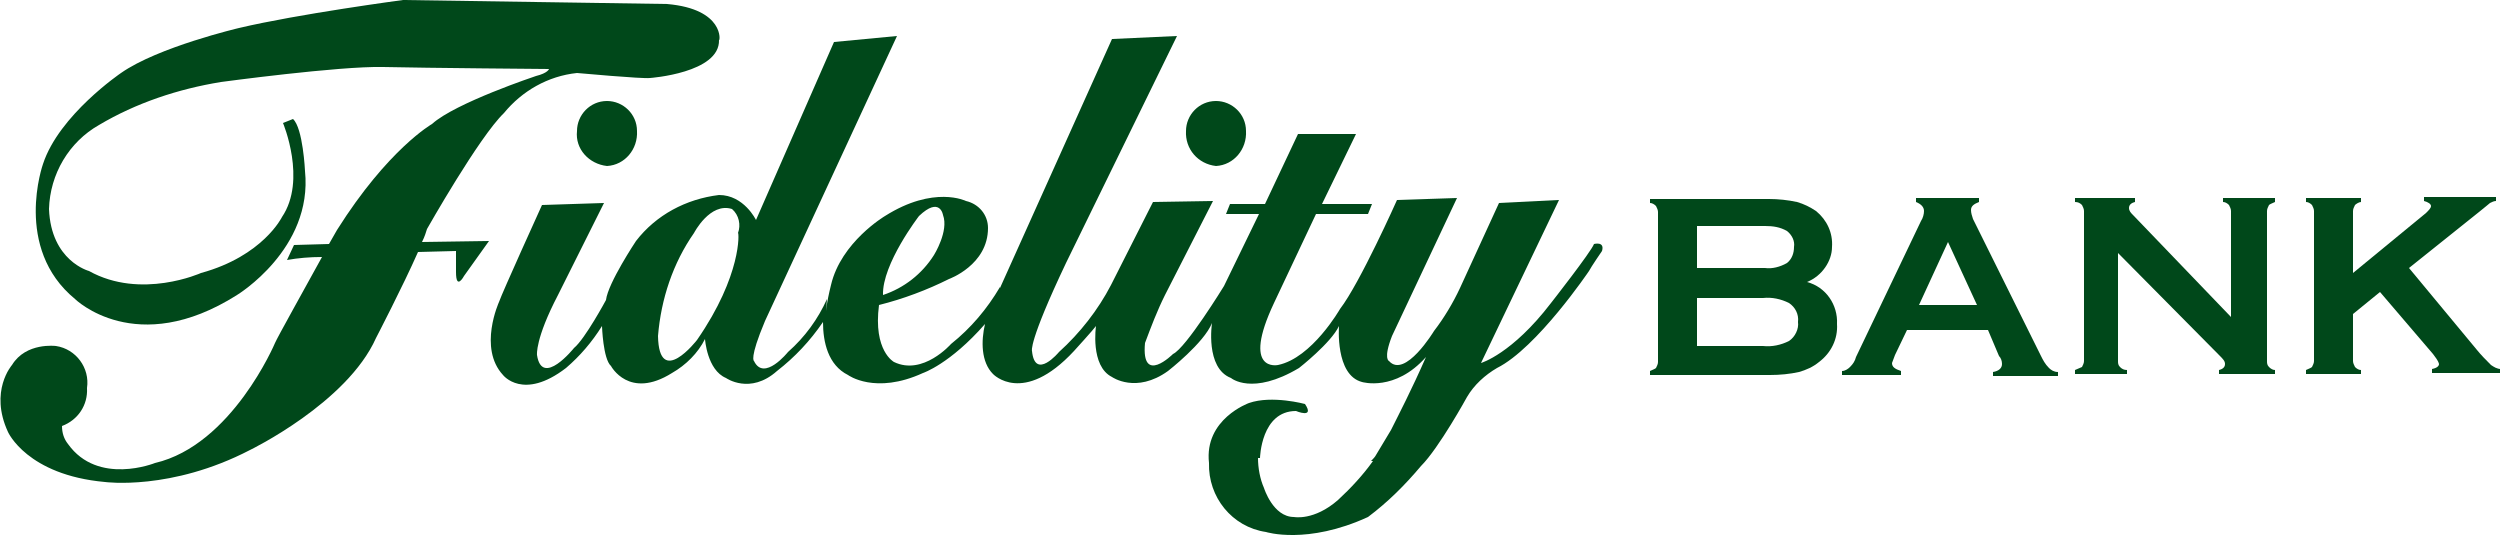
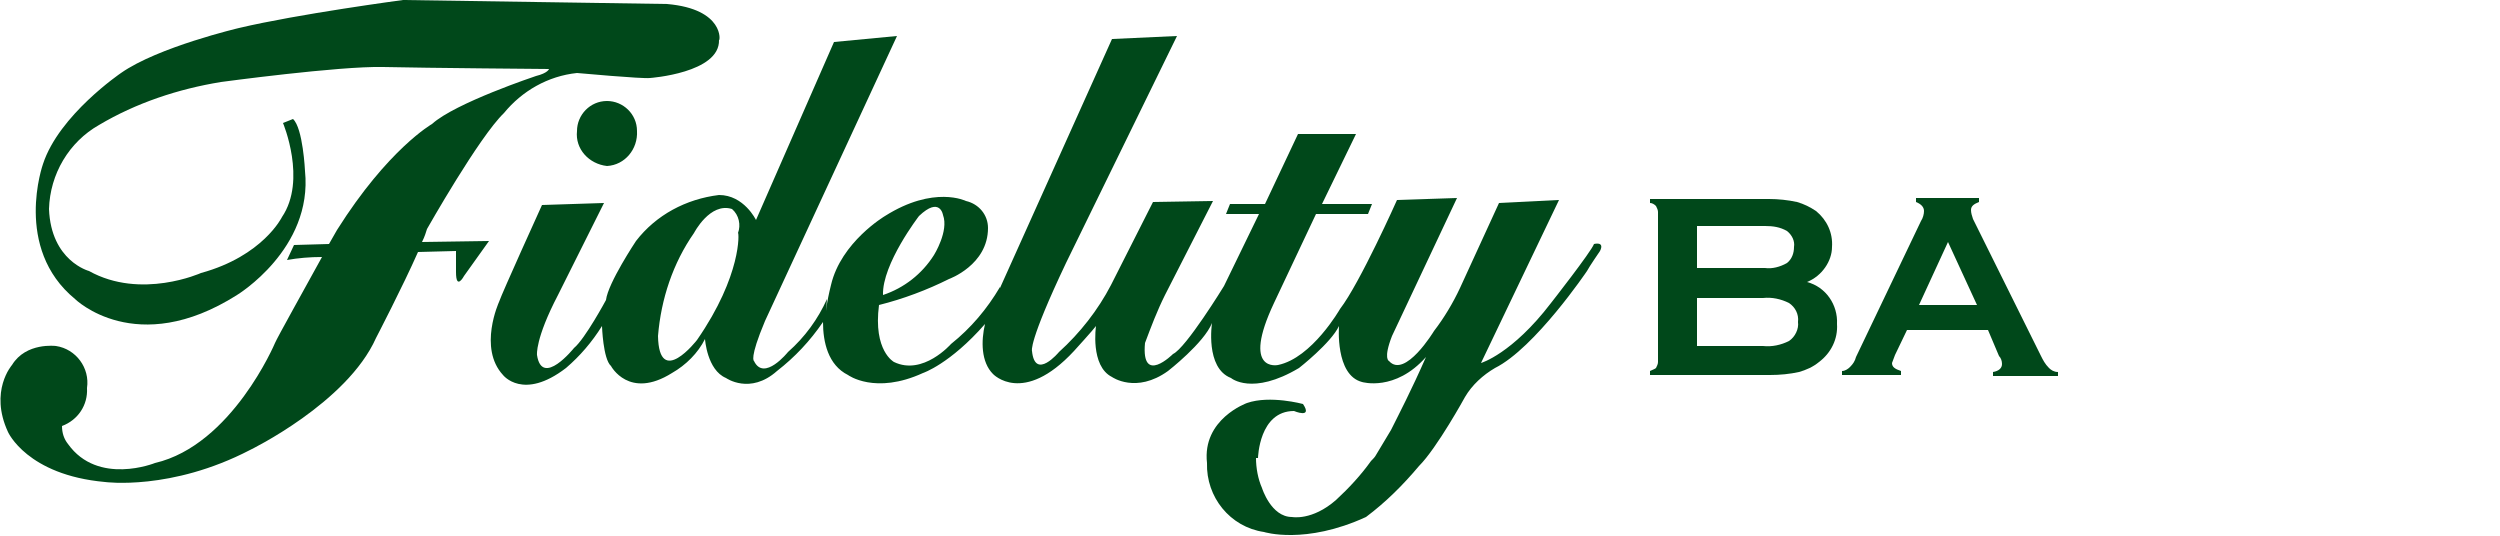
<svg xmlns="http://www.w3.org/2000/svg" version="1.1" id="Layer_1" x="0px" y="0px" viewBox="0 0 250 53.6" style="enable-background:new 0 0 250 53.6;" xml:space="preserve">
  <style type="text/css">
	.st0{fill:#00481A;}
</style>
  <path class="st0" d="M66.7,0.4L40.3,0c0,0-10.5,1.4-16.4,2.8c0,0-8.1,1.9-11.8,4.5c0,0-6.2,4.2-7.8,9.1c0,0-3,8.4,3.2,13.5  c0,0,6.1,6,16.2-0.4c0,0,7.6-4.6,6.8-12.4c0,0-0.2-4.3-1.2-5.2l-1,0.4c0,0,2.4,5.7-0.1,9.4c0,0-1.9,3.9-8.1,5.6c0,0-6,2.7-11.2-0.2  c0,0-3.8-1-4-6.2c0.1-3.5,2-6.7,5-8.4c3.7-2.2,7.9-3.6,12.2-4.3c0,0,11.8-1.6,16.2-1.5s16.6,0.2,16.6,0.2s-0.1,0.4-1.3,0.7  c0,0-8.1,2.7-10.4,4.8c0,0-4.4,2.5-9.5,10.6l-0.8,1.4l-3.5,0.1L28.7,26c1.1-0.2,2.3-0.3,3.5-0.3c-1.7,3.1-4.5,8.1-4.7,8.6  c0,0-4.3,10.2-12,12c0,0-5.7,2.3-8.7-1.9c-0.4-0.5-0.6-1.1-0.6-1.8c1.6-0.6,2.6-2.1,2.5-3.8c0.3-2-1.1-3.9-3.1-4.2  c0,0-3-0.4-4.4,1.9c0,0-2.3,2.6-0.4,6.7c0,0,1.9,4.3,9.7,5c0,0,6.6,0.9,14.5-3.2c0,0,9.7-4.7,12.6-11.2c0,0,2.7-5.2,4.2-8.6l3.8-0.1  v2.1c0,1.9,0.8,0.4,0.8,0.4l2.5-3.5l-6.7,0.1c0.3-0.6,0.4-1,0.5-1.3c0,0,5.2-9.2,7.7-11.6c1.8-2.2,4.4-3.7,7.3-4  c0,0,6.6,0.6,7.3,0.5c0,0,7-0.5,6.9-3.8C72,4.2,72.5,0.9,66.7,0.4z" />
  <path class="st0" d="M60.7,16.6c1.8-0.1,3.1-1.7,3-3.5c0-1.7-1.4-3-3-3c-1.7,0-3,1.4-3,3C57.5,14.9,58.9,16.4,60.7,16.6z" />
-   <path class="st0" d="M121.6,16.6c1.8-0.1,3.1-1.7,3-3.5c0-1.7-1.4-3-3-3c-1.7,0-3,1.4-3,3C118.5,14.9,119.8,16.4,121.6,16.6z" />
-   <path class="st0" d="M159.4,24.4c-0.3,0.8-4.3,5.9-4.3,5.9c-3.9,5.1-7,6-7,6l7.8-16.3l-6,0.3l-3.9,8.5c-0.7,1.5-1.6,3-2.6,4.3  c0,0-2.9,4.8-4.5,3c0,0-0.6-0.2,0.3-2.5l6.5-13.8l-6,0.2c0,0-3.7,8.3-5.7,10.9c0,0-2.8,4.9-6.2,5.6c0,0-3.7,0.8-0.4-6.2l4.2-8.9h5.2  l0.4-1h-5l3.4-7h-5.8l-3.3,7H123l-0.4,1h3.3l-3.5,7.2c0,0-3.8,6.2-5.1,6.8c0,0-3.2,3.2-2.8-1.1c0.6-1.6,1.2-3.2,2-4.8l4.8-9.4  l-6,0.1l-4.2,8.3c-1.3,2.5-3.1,4.8-5.2,6.7c0,0-2.4,2.9-2.7-0.1c0,0-0.4-0.8,3.4-8.8l11.1-22.7l-6.5,0.3L100,28.8v-0.1  c-1.3,2.2-2.9,4.1-4.9,5.7c0,0-2.8,3.2-5.7,1.8c0,0-2.1-1.1-1.5-5.7c2.4-0.6,4.8-1.5,7-2.6c0,0,3.9-1.4,3.9-5.1  c0-1.3-0.9-2.4-2.2-2.7c0,0-3.2-1.6-8.1,1.5c0,0-4.4,2.6-5.4,6.9c-0.2,0.8-0.4,1.7-0.5,2.6l0.1-1.2c-0.9,2-2.2,3.8-3.9,5.3  c0,0-2.4,3-3.4,0.9c0,0-0.5-0.2,1.1-4L89.7,3.6l-6.3,0.6L75.6,22c0,0-1.2-2.5-3.7-2.5c-3.3,0.4-6.3,2-8.3,4.6c0,0-2.8,4.2-3,5.9  c0,0-2.1,3.9-3.2,4.8c0,0-3.2,4-3.7,0.7c0,0-0.2-1.6,2.1-6l4.6-9.2l-6.2,0.2c0,0-4,8.8-4.3,9.7c0,0-2.1,4.6,0.4,7.3  c0,0,2,2.6,6.3-0.7c1.4-1.2,2.6-2.6,3.6-4.2c0,0,0.1,3.3,0.9,4c0,0,1.8,3.4,6.1,0.7c1.4-0.8,2.6-2,3.3-3.4c0,0,0.2,3.1,2.1,3.9  c0,0,2.4,1.7,5.1-0.7c1.8-1.4,3.3-3,4.6-4.9c0,2,0.5,4.3,2.5,5.3c0,0,2.7,2,7.5-0.2c0,0,2.7-0.9,6.2-4.9c-0.4,1.7-0.4,3.8,0.8,5  c0,0,3,3.2,8.1-2.3c0,0,2-2.2,2.2-2.5c0,0-0.6,4,1.6,5.1c0,0,2.4,1.7,5.6-0.6c0,0,3.6-2.8,4.4-4.8c0,0-0.7,4.5,1.9,5.5  c0,0,2.1,1.8,6.8-1c0,0,3.2-2.5,4-4.2c0,0-0.4,4.9,2.3,5.6c0,0,3.3,1,6.4-2.5c-1.5,3.4-2.7,5.7-3.5,7.3l-1.5,2.5  c-0.1,0.2-0.3,0.4-0.5,0.6h0.2c-1,1.4-2.2,2.7-3.5,3.9c-2.4,2.1-4.4,1.7-4.4,1.7c-2.1,0-3-2.9-3-2.9c-0.4-0.9-0.6-2-0.6-3h0.2  c0,0,0.1-4.7,3.6-4.7c0,0,1.9,0.8,0.9-0.7c0,0-3.3-0.9-5.6-0.1c0,0-4.5,1.6-4,6l0,0c-0.1,3.4,2.3,6.4,5.7,6.9c0,0,4.1,1.3,10.2-1.5  c2-1.5,3.7-3.2,5.3-5.1l0,0c1.8-1.8,4.6-6.9,4.6-6.9c0.7-1.2,1.8-2.2,3-2.9c4-2,9.2-9.7,9.2-9.7c0.2-0.4,1.3-2,1.3-2  C160.5,24.1,159.4,24.4,159.4,24.4z M91.9,21.6c2.1-2,2.4-0.1,2.4-0.1c0.6,1.6-0.9,4-0.9,4c-1.2,1.9-3,3.3-5.1,4  C88.2,26.4,91.9,21.6,91.9,21.6z M69.7,34c0,0-3.8,4.9-3.9-0.4c0.3-3.7,1.5-7.3,3.6-10.3c0,0,1.6-3.1,3.8-2.4  c0.7,0.6,0.9,1.6,0.6,2.4C73.9,23.2,74.2,27.5,69.7,34z" />
+   <path class="st0" d="M159.4,24.4c-0.3,0.8-4.3,5.9-4.3,5.9c-3.9,5.1-7,6-7,6l7.8-16.3l-6,0.3l-3.9,8.5c-0.7,1.5-1.6,3-2.6,4.3  c0,0-2.9,4.8-4.5,3c0,0-0.6-0.2,0.3-2.5l6.5-13.8l-6,0.2c0,0-3.7,8.3-5.7,10.9c0,0-2.8,4.9-6.2,5.6c0,0-3.7,0.8-0.4-6.2l4.2-8.9h5.2  l0.4-1h-5l3.4-7h-5.8l-3.3,7H123l-0.4,1h3.3l-3.5,7.2c0,0-3.8,6.2-5.1,6.8c0,0-3.2,3.2-2.8-1.1c0.6-1.6,1.2-3.2,2-4.8l4.8-9.4  l-6,0.1l-4.2,8.3c-1.3,2.5-3.1,4.8-5.2,6.7c0,0-2.4,2.9-2.7-0.1c0,0-0.4-0.8,3.4-8.8l11.1-22.7l-6.5,0.3L100,28.8v-0.1  c-1.3,2.2-2.9,4.1-4.9,5.7c0,0-2.8,3.2-5.7,1.8c0,0-2.1-1.1-1.5-5.7c2.4-0.6,4.8-1.5,7-2.6c0,0,3.9-1.4,3.9-5.1  c0-1.3-0.9-2.4-2.2-2.7c0,0-3.2-1.6-8.1,1.5c0,0-4.4,2.6-5.4,6.9c-0.2,0.8-0.4,1.7-0.5,2.6l0.1-1.2c-0.9,2-2.2,3.8-3.9,5.3  c0,0-2.4,3-3.4,0.9c0,0-0.5-0.2,1.1-4L89.7,3.6l-6.3,0.6L75.6,22c0,0-1.2-2.5-3.7-2.5c-3.3,0.4-6.3,2-8.3,4.6c0,0-2.8,4.2-3,5.9  c0,0-2.1,3.9-3.2,4.8c0,0-3.2,4-3.7,0.7c0,0-0.2-1.6,2.1-6l4.6-9.2l-6.2,0.2c0,0-4,8.8-4.3,9.7c0,0-2.1,4.6,0.4,7.3  c0,0,2,2.6,6.3-0.7c1.4-1.2,2.6-2.6,3.6-4.2c0,0,0.1,3.3,0.9,4c0,0,1.8,3.4,6.1,0.7c1.4-0.8,2.6-2,3.3-3.4c0,0,0.2,3.1,2.1,3.9  c0,0,2.4,1.7,5.1-0.7c1.8-1.4,3.3-3,4.6-4.9c0,2,0.5,4.3,2.5,5.3c0,0,2.7,2,7.5-0.2c0,0,2.7-0.9,6.2-4.9c-0.4,1.7-0.4,3.8,0.8,5  c0,0,3,3.2,8.1-2.3c0,0,2-2.2,2.2-2.5c0,0-0.6,4,1.6,5.1c0,0,2.4,1.7,5.6-0.6c0,0,3.6-2.8,4.4-4.8c0,0-0.7,4.5,1.9,5.5  c0,0,2.1,1.8,6.8-1c0,0,3.2-2.5,4-4.2c0,0-0.4,4.9,2.3,5.6c0,0,3.3,1,6.4-2.5c-1.5,3.4-2.7,5.7-3.5,7.3l-1.5,2.5  c-0.1,0.2-0.3,0.4-0.5,0.6c-1,1.4-2.2,2.7-3.5,3.9c-2.4,2.1-4.4,1.7-4.4,1.7c-2.1,0-3-2.9-3-2.9c-0.4-0.9-0.6-2-0.6-3h0.2  c0,0,0.1-4.7,3.6-4.7c0,0,1.9,0.8,0.9-0.7c0,0-3.3-0.9-5.6-0.1c0,0-4.5,1.6-4,6l0,0c-0.1,3.4,2.3,6.4,5.7,6.9c0,0,4.1,1.3,10.2-1.5  c2-1.5,3.7-3.2,5.3-5.1l0,0c1.8-1.8,4.6-6.9,4.6-6.9c0.7-1.2,1.8-2.2,3-2.9c4-2,9.2-9.7,9.2-9.7c0.2-0.4,1.3-2,1.3-2  C160.5,24.1,159.4,24.4,159.4,24.4z M91.9,21.6c2.1-2,2.4-0.1,2.4-0.1c0.6,1.6-0.9,4-0.9,4c-1.2,1.9-3,3.3-5.1,4  C88.2,26.4,91.9,21.6,91.9,21.6z M69.7,34c0,0-3.8,4.9-3.9-0.4c0.3-3.7,1.5-7.3,3.6-10.3c0,0,1.6-3.1,3.8-2.4  c0.7,0.6,0.9,1.6,0.6,2.4C73.9,23.2,74.2,27.5,69.7,34z" />
  <path class="st0" d="M180.7,28.2c1.9,0.5,3.1,2.3,3,4.2c0.1,1.5-0.6,2.9-1.8,3.8c-0.6,0.5-1.3,0.8-2,1c-0.9,0.2-1.9,0.3-2.9,0.3h-12  v-0.4c0.2-0.1,0.5-0.2,0.6-0.3c0.1-0.2,0.2-0.4,0.2-0.6v-15c0-0.2-0.1-0.4-0.2-0.6c-0.2-0.2-0.4-0.3-0.6-0.3v-0.4h11.9  c0.9,0,1.9,0.1,2.8,0.3c0.7,0.2,1.3,0.5,1.9,0.9c1.1,0.9,1.7,2.2,1.6,3.6C183.2,26.1,182.2,27.6,180.7,28.2z M169.7,26.8h6.8  c0.7,0.1,1.5-0.1,2.2-0.5c0.5-0.4,0.7-1,0.7-1.6c0.1-0.6-0.2-1.2-0.7-1.6c-0.7-0.4-1.4-0.5-2.2-0.5h-6.8V26.8z M169.7,34.6h6.6  c0.9,0.1,1.8-0.1,2.6-0.5c0.6-0.4,1-1.2,0.9-1.9c0.1-0.8-0.3-1.5-0.9-1.9c-0.8-0.4-1.7-0.6-2.6-0.5h-6.6V34.6z" />
  <path class="st0" d="M198.8,33h-8.1l-1.2,2.5c-0.1,0.3-0.2,0.5-0.3,0.8c0,0.4,0.3,0.6,0.9,0.8v0.4h-5.9v-0.4c0.3,0,0.6-0.2,0.8-0.4  c0.3-0.3,0.5-0.6,0.6-1l6.5-13.6c0.2-0.3,0.3-0.7,0.3-1c0-0.4-0.3-0.7-0.8-0.9v-0.4h6.3v0.4c-0.5,0.2-0.8,0.4-0.8,0.8  c0,0.3,0.1,0.6,0.2,0.9l6.8,13.7c0.2,0.4,0.4,0.8,0.8,1.2c0.2,0.2,0.5,0.4,0.9,0.4v0.4h-6.5v-0.4c0.6-0.1,0.9-0.4,0.9-0.8  c0-0.3-0.1-0.6-0.3-0.8L198.8,33z M197.7,30.5l-2.9-6.3l-2.9,6.3H197.7z" />
-   <path class="st0" d="M211.8,25.3v10.8c0,0.2,0,0.4,0.2,0.6c0.2,0.2,0.4,0.3,0.7,0.3v0.4h-5.2V37c0.2-0.1,0.5-0.2,0.7-0.3  c0.1-0.2,0.2-0.4,0.2-0.6v-15c0-0.2-0.1-0.4-0.2-0.6c-0.2-0.2-0.4-0.3-0.7-0.3v-0.4h6v0.4c-0.4,0.1-0.6,0.3-0.6,0.6  c0,0.3,0.2,0.5,0.4,0.7l9.8,10.2V21.1c0-0.2-0.1-0.4-0.2-0.6c-0.2-0.2-0.4-0.3-0.6-0.3v-0.4h5.2v0.4c-0.2,0.1-0.5,0.2-0.6,0.3  c-0.1,0.2-0.2,0.4-0.2,0.6v15c0,0.2,0,0.4,0.2,0.6c0.2,0.2,0.4,0.3,0.6,0.3v0.4h-5.6V37c0.4-0.1,0.6-0.3,0.6-0.6s-0.2-0.5-0.6-0.9  L211.8,25.3z" />
-   <path class="st0" d="M238,29.2l-2.7,2.2v4.7c0,0.2,0.1,0.4,0.2,0.6c0.2,0.2,0.4,0.3,0.6,0.3v0.4h-5.5V37c0.2-0.1,0.5-0.2,0.6-0.3  c0.1-0.2,0.2-0.4,0.2-0.6v-15c0-0.2-0.1-0.4-0.2-0.6c-0.2-0.2-0.4-0.3-0.6-0.3v-0.4h5.5v0.4c-0.2,0-0.5,0.2-0.6,0.3  c-0.1,0.2-0.2,0.4-0.2,0.6v6.2l7.3-6c0.3-0.3,0.5-0.5,0.5-0.7s-0.3-0.4-0.7-0.5v-0.4h7.2v0.4c-0.2,0-0.4,0.1-0.6,0.2  c-0.1,0.1-0.5,0.4-1.1,0.9l-1,0.8l-6,4.8l6.8,8.2c0.4,0.5,0.9,1,1.4,1.5c0.3,0.2,0.6,0.4,1,0.4v0.4h-6.9v-0.4  c0.5-0.1,0.7-0.3,0.7-0.5c-0.1-0.4-0.4-0.7-0.6-1L238,29.2z" />
</svg>